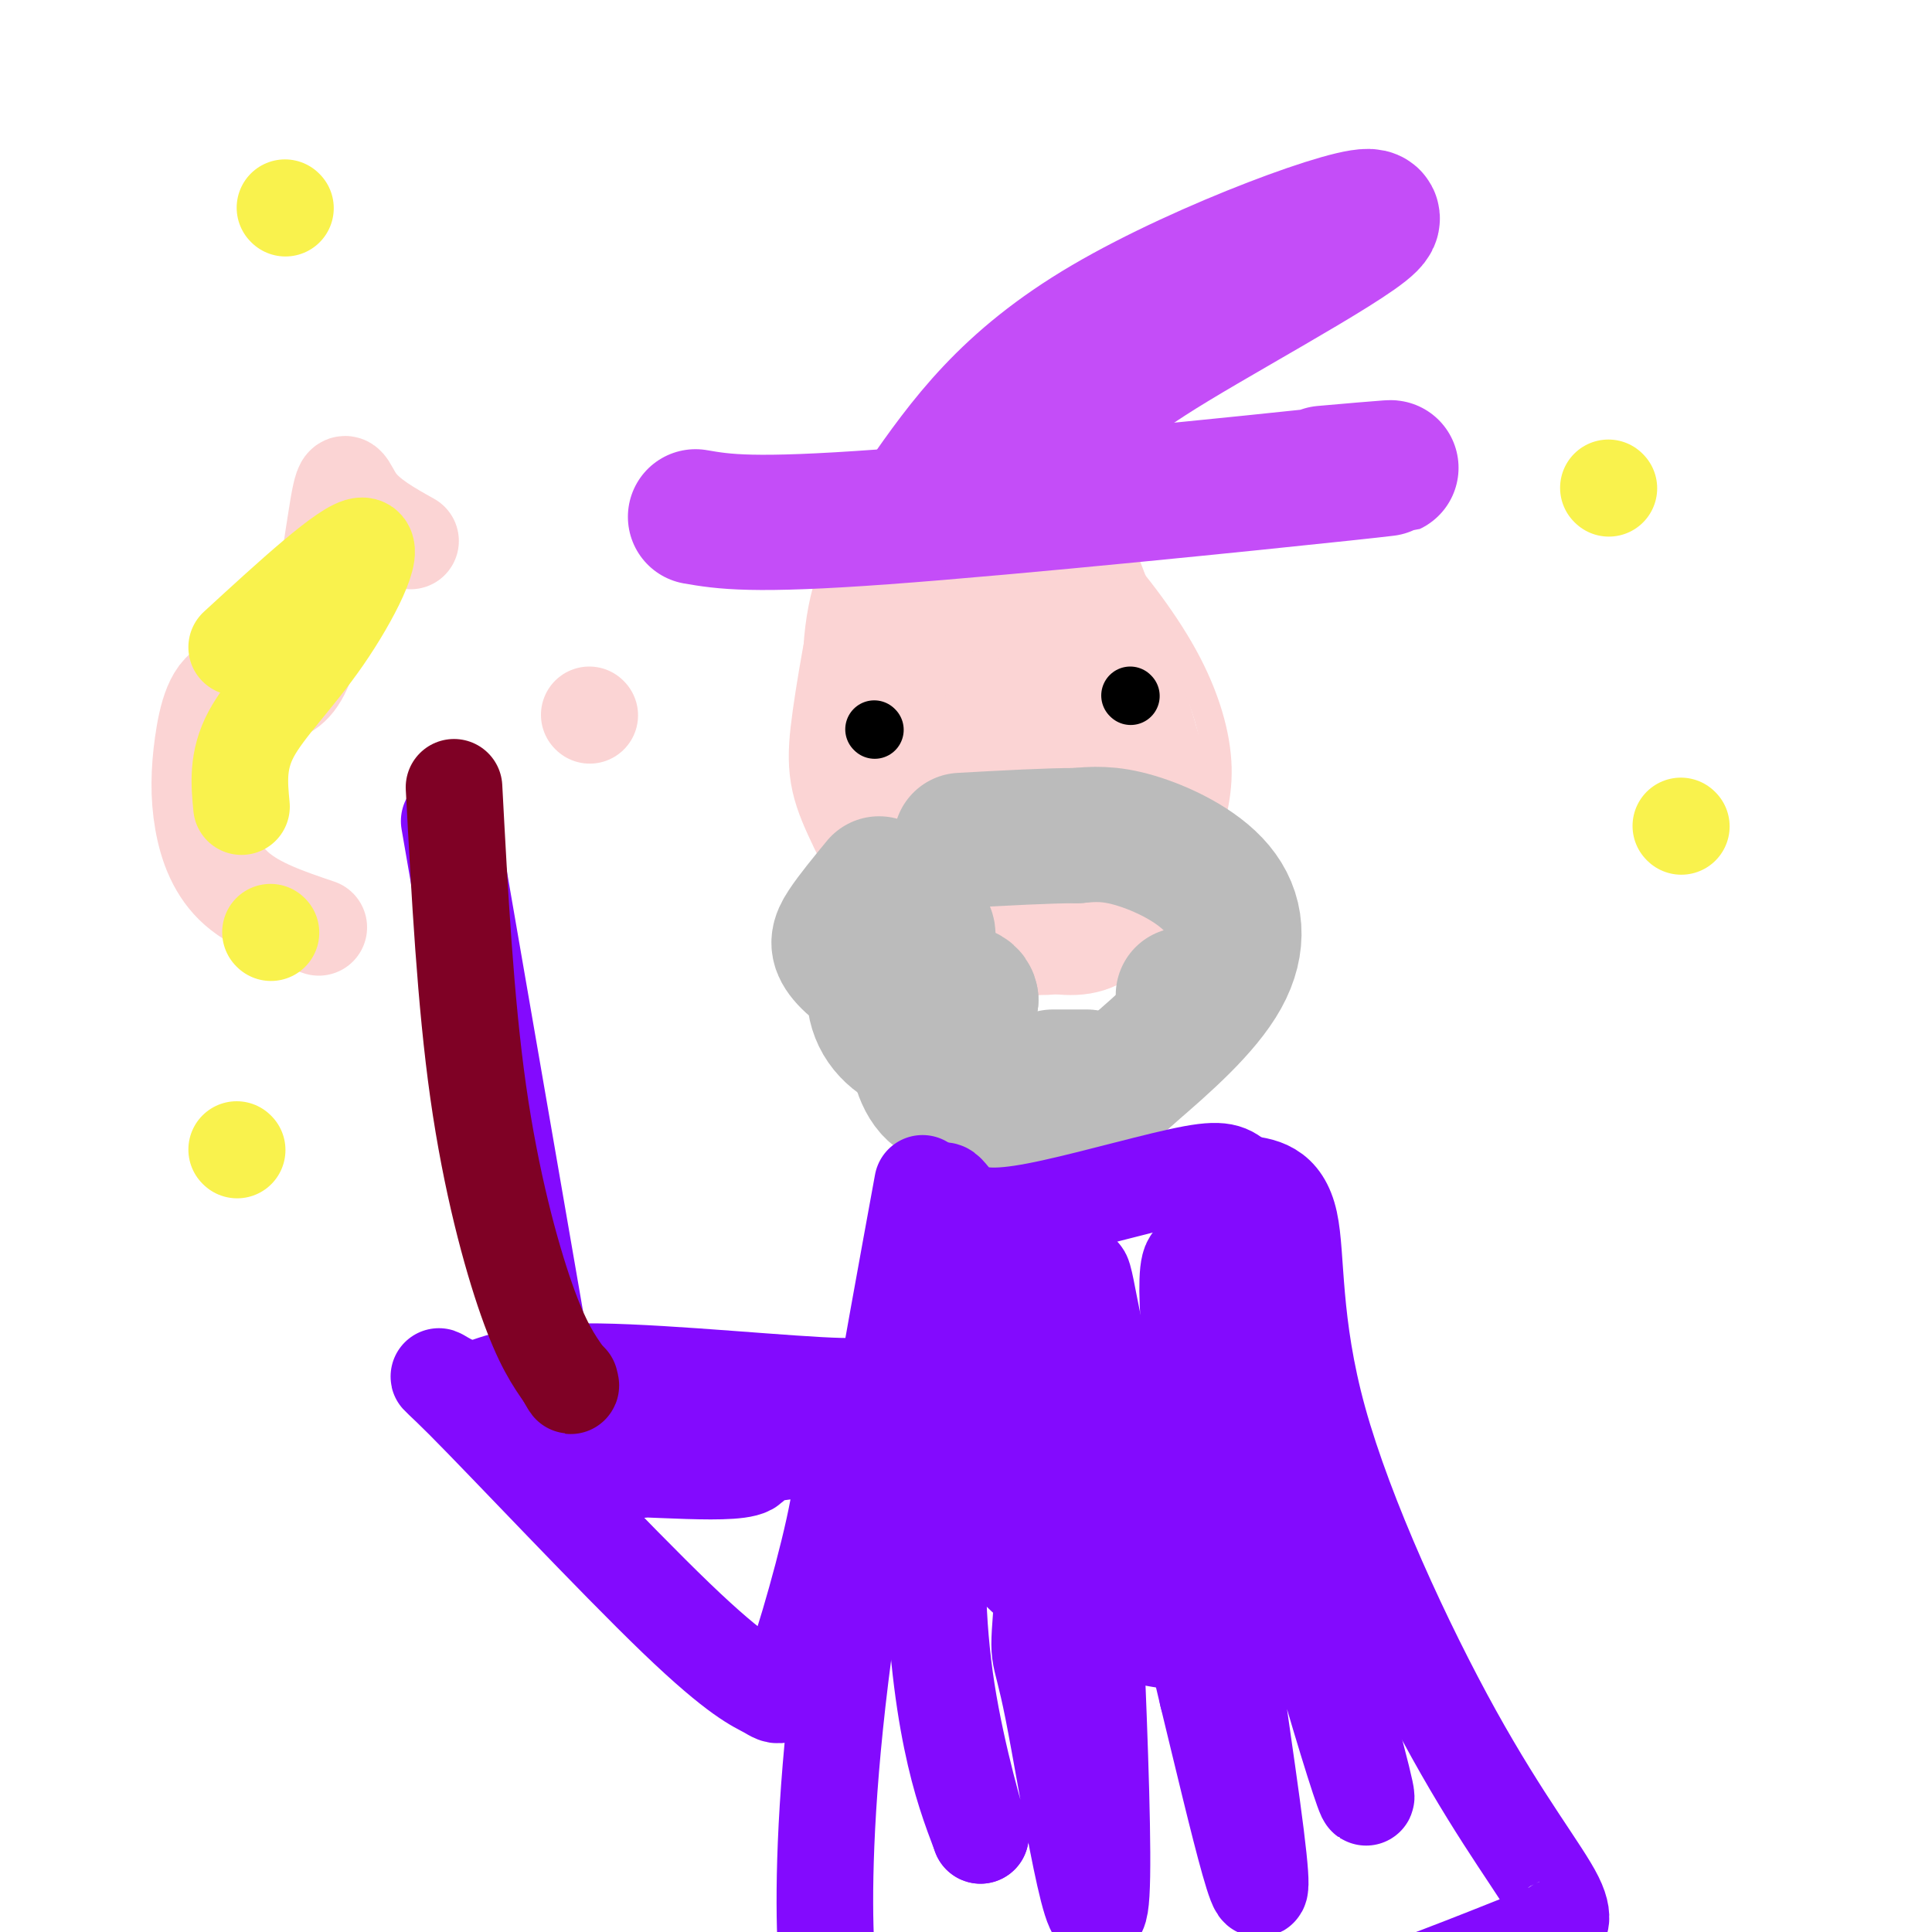
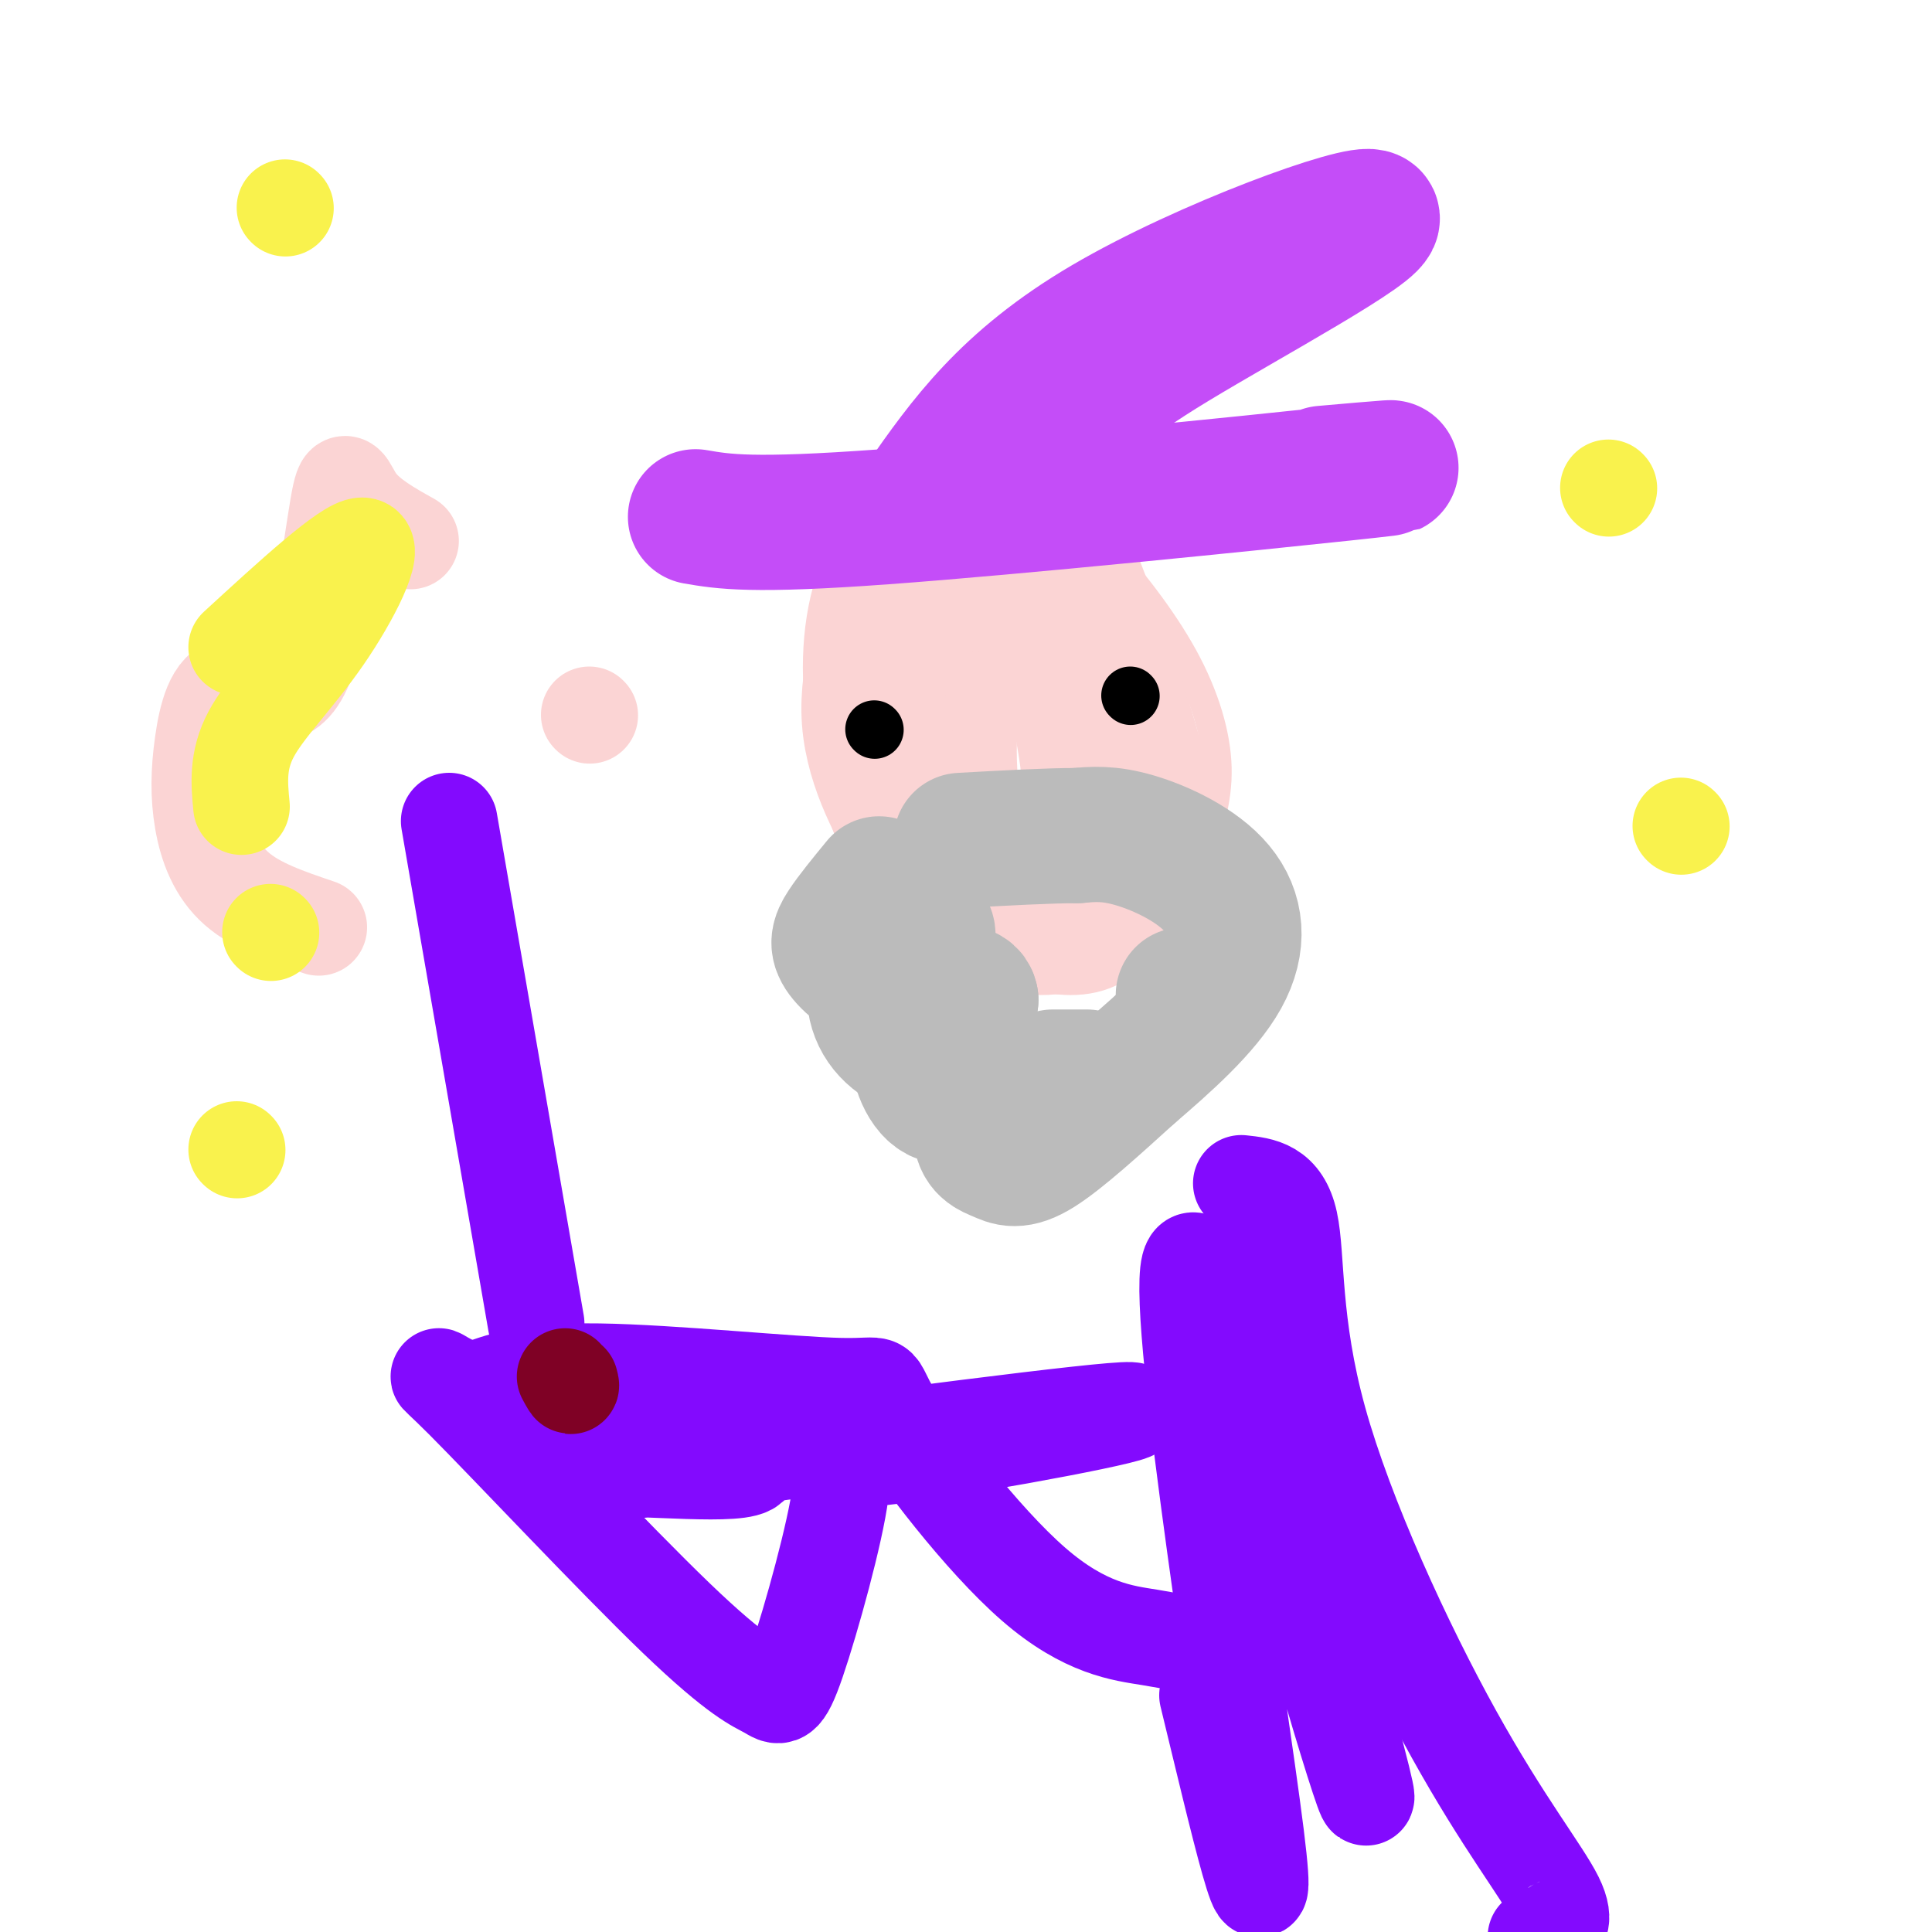
<svg xmlns="http://www.w3.org/2000/svg" viewBox="0 0 400 400" version="1.1">
  <g fill="none" stroke="rgb(251,212,212)" stroke-width="6" stroke-linecap="round" stroke-linejoin="round">
    <path d="M216,95c-5.188,-1.083 -10.375,-2.166 -17,0c-6.625,2.166 -14.687,7.581 -19,9c-4.313,1.419 -4.877,-1.158 -6,7c-1.123,8.158 -2.807,27.052 -3,37c-0.193,9.948 1.104,10.949 5,17c3.896,6.051 10.393,17.151 15,23c4.607,5.849 7.326,6.446 12,7c4.674,0.554 11.303,1.063 19,-1c7.697,-2.063 16.463,-6.699 21,-10c4.537,-3.301 4.844,-5.266 6,-9c1.156,-3.734 3.161,-9.238 3,-16c-0.161,-6.762 -2.486,-14.782 -7,-23c-4.514,-8.218 -11.215,-16.636 -17,-23c-5.785,-6.364 -10.653,-10.676 -15,-13c-4.347,-2.324 -8.174,-2.662 -12,-3" />
    <path d="M201,97c-5.436,0.115 -13.026,1.904 -19,7c-5.974,5.096 -10.333,13.500 -12,24c-1.667,10.500 -0.641,23.096 3,31c3.641,7.904 9.897,11.115 12,12c2.103,0.885 0.051,-0.558 -2,-2" />
  </g>
  <g fill="none" stroke="rgb(251,212,212)" stroke-width="28" stroke-linecap="round" stroke-linejoin="round">
    <path d="M212,115c-4.530,3.641 -9.059,7.282 -12,16c-2.941,8.718 -4.293,22.513 -3,33c1.293,10.487 5.231,17.665 10,22c4.769,4.335 10.369,5.828 14,6c3.631,0.172 5.294,-0.978 7,-3c1.706,-2.022 3.454,-4.917 6,-7c2.546,-2.083 5.891,-3.354 3,-17c-2.891,-13.646 -12.017,-39.666 -17,-51c-4.983,-11.334 -5.822,-7.983 -10,-6c-4.178,1.983 -11.695,2.598 -16,4c-4.305,1.402 -5.397,3.591 -8,10c-2.603,6.409 -6.718,17.037 -6,27c0.718,9.963 6.270,19.259 9,24c2.730,4.741 2.637,4.926 6,6c3.363,1.074 10.181,3.037 17,5" />
    <path d="M212,184c5.403,1.087 10.410,1.303 14,-3c3.590,-4.303 5.764,-13.127 7,-18c1.236,-4.873 1.534,-5.796 0,-12c-1.534,-6.204 -4.899,-17.689 -11,-26c-6.101,-8.311 -14.938,-13.447 -20,-16c-5.062,-2.553 -6.347,-2.524 -8,-2c-1.653,0.524 -3.672,1.543 -6,9c-2.328,7.457 -4.965,21.351 -6,29c-1.035,7.649 -0.469,9.052 1,14c1.469,4.948 3.840,13.439 8,18c4.160,4.561 10.110,5.190 15,6c4.890,0.810 8.719,1.800 12,-1c3.281,-2.800 6.013,-9.390 7,-15c0.987,-5.610 0.227,-10.241 -1,-17c-1.227,-6.759 -2.922,-15.645 -5,-21c-2.078,-5.355 -4.539,-7.177 -7,-9" />
-     <path d="M212,120c-3.764,-3.802 -9.673,-8.806 -14,-10c-4.327,-1.194 -7.071,1.421 -9,2c-1.929,0.579 -3.044,-0.877 -5,6c-1.956,6.877 -4.753,22.088 -6,31c-1.247,8.912 -0.943,11.524 2,18c2.943,6.476 8.524,16.816 12,22c3.476,5.184 4.846,5.211 9,5c4.154,-0.211 11.091,-0.661 16,-4c4.909,-3.339 7.789,-9.568 8,-20c0.211,-10.432 -2.248,-25.067 -4,-34c-1.752,-8.933 -2.798,-12.164 -6,-16c-3.202,-3.836 -8.559,-8.276 -12,-11c-3.441,-2.724 -4.965,-3.734 -8,-1c-3.035,2.734 -7.581,9.210 -10,15c-2.419,5.790 -2.709,10.895 -3,16" />
    <path d="M182,139c-0.522,4.806 -0.329,8.821 2,17c2.329,8.179 6.792,20.523 11,27c4.208,6.477 8.162,7.089 13,8c4.838,0.911 10.562,2.123 14,-1c3.438,-3.123 4.592,-10.579 5,-20c0.408,-9.421 0.071,-20.806 -3,-30c-3.071,-9.194 -8.878,-16.198 -13,-19c-4.122,-2.802 -6.561,-1.401 -9,0" />
  </g>
  <g fill="none" stroke="rgb(196,77,248)" stroke-width="28" stroke-linecap="round" stroke-linejoin="round">
    <path d="M144,107c5.822,1.000 11.644,2.000 39,0c27.356,-2.000 76.244,-7.000 95,-9c18.756,-2.000 7.378,-1.000 -4,0" />
    <path d="M191,104c8.732,-12.466 17.464,-24.931 38,-37c20.536,-12.069 52.876,-23.740 55,-22c2.124,1.740 -25.967,16.892 -41,26c-15.033,9.108 -17.010,12.174 -19,16c-1.990,3.826 -3.995,8.413 -6,13" />
    <path d="M218,100c-1.167,2.333 -1.083,1.667 -1,1" />
  </g>
  <g fill="none" stroke="rgb(187,187,187)" stroke-width="28" stroke-linecap="round" stroke-linejoin="round">
    <path d="M182,183c-2.730,3.325 -5.460,6.651 -7,9c-1.540,2.349 -1.889,3.722 0,6c1.889,2.278 6.016,5.462 10,4c3.984,-1.462 7.824,-7.571 7,-9c-0.824,-1.429 -6.314,1.823 -9,6c-2.686,4.177 -2.569,9.278 0,13c2.569,3.722 7.591,6.063 11,5c3.409,-1.063 5.204,-5.532 7,-10" />
    <path d="M201,207c-0.199,-2.039 -4.197,-2.138 -7,0c-2.803,2.138 -4.411,6.512 -4,11c0.411,4.488 2.840,9.092 6,9c3.160,-0.092 7.051,-4.878 8,-4c0.949,0.878 -1.045,7.421 -1,11c0.045,3.579 2.127,4.194 4,5c1.873,0.806 3.535,1.802 8,-1c4.465,-2.802 11.732,-9.401 19,-16" />
    <path d="M234,222c7.070,-6.070 15.246,-13.246 19,-20c3.754,-6.754 3.088,-13.088 -1,-18c-4.088,-4.912 -11.596,-8.404 -17,-10c-5.404,-1.596 -8.702,-1.298 -12,-1" />
    <path d="M223,173c-6.000,0.000 -15.000,0.500 -24,1" />
    <path d="M218,223c0.000,0.000 7.000,0.000 7,0" />
    <path d="M245,206c0.000,0.000 0.100,0.100 0.1,0.1" />
  </g>
  <g fill="none" stroke="rgb(0,0,0)" stroke-width="12" stroke-linecap="round" stroke-linejoin="round">
    <path d="M181,151c0.000,0.000 0.100,0.100 0.1,0.1" />
    <path d="M234,144c0.000,0.000 0.100,0.100 0.1,0.1" />
  </g>
  <g fill="none" stroke="rgb(131,10,254)" stroke-width="20" stroke-linecap="round" stroke-linejoin="round">
-     <path d="M191,245c-6.788,37.115 -13.576,74.230 -17,102c-3.424,27.770 -3.486,46.196 -3,56c0.486,9.804 1.518,10.987 4,13c2.482,2.013 6.414,4.857 10,7c3.586,2.143 6.827,3.585 16,4c9.173,0.415 24.277,-0.196 38,-2c13.723,-1.804 26.064,-4.801 39,-9c12.936,-4.199 26.468,-9.599 40,-15" />
    <path d="M318,401c6.870,-2.724 4.044,-2.036 4,-2c-0.044,0.036 2.693,-0.582 0,-6c-2.693,-5.418 -10.814,-15.638 -21,-34c-10.186,-18.362 -22.435,-44.867 -28,-65c-5.565,-20.133 -4.447,-33.895 -6,-41c-1.553,-7.105 -5.776,-7.552 -10,-8" />
-     <path d="M257,245c-2.341,-2.071 -3.194,-3.250 -10,-2c-6.806,1.250 -19.565,4.928 -29,7c-9.435,2.072 -15.548,2.539 -19,0c-3.452,-2.539 -4.245,-8.083 -5,4c-0.755,12.083 -1.473,41.791 -1,63c0.473,21.209 2.135,33.917 4,43c1.865,9.083 3.932,14.542 6,20" />
-     <path d="M203,380c-0.513,-1.661 -4.796,-15.815 -7,-30c-2.204,-14.185 -2.328,-28.401 -1,-40c1.328,-11.599 4.107,-20.581 9,-34c4.893,-13.419 11.900,-31.277 14,-19c2.100,12.277 -0.705,54.688 -2,72c-1.295,17.312 -1.078,9.526 2,25c3.078,15.474 9.018,54.210 10,38c0.982,-16.210 -2.995,-87.366 -4,-114c-1.005,-26.634 0.960,-8.748 3,-1c2.040,7.748 4.154,5.356 8,16c3.846,10.644 9.423,34.322 15,58" />
    <path d="M250,351c6.017,24.723 13.559,57.529 10,29c-3.559,-28.529 -18.219,-118.393 -13,-119c5.219,-0.607 30.316,88.044 35,107c4.684,18.956 -11.047,-31.781 -18,-62c-6.953,-30.219 -5.130,-39.920 -4,-43c1.130,-3.080 1.565,0.460 2,4" />
    <path d="M262,267c1.584,7.509 4.543,24.281 6,36c1.457,11.719 1.413,18.383 -2,24c-3.413,5.617 -10.195,10.185 -15,12c-4.805,1.815 -7.632,0.875 -13,0c-5.368,-0.875 -13.278,-1.685 -24,-11c-10.722,-9.315 -24.255,-27.136 -29,-35c-4.745,-7.864 -0.700,-5.771 -11,-6c-10.300,-0.229 -34.943,-2.780 -50,-3c-15.057,-0.220 -20.529,1.890 -26,4" />
    <path d="M98,288c-6.851,-1.428 -10.979,-7.000 -2,2c8.979,9.000 31.066,32.570 44,45c12.934,12.430 16.717,13.719 19,15c2.283,1.281 3.068,2.553 6,-6c2.932,-8.553 8.013,-26.932 9,-35c0.987,-8.068 -2.119,-5.826 14,-8c16.119,-2.174 51.463,-8.764 46,-9c-5.463,-0.236 -51.731,5.882 -98,12" />
    <path d="M136,304c-19.337,1.684 -18.679,-0.107 -8,0c10.679,0.107 31.378,2.111 27,-2c-4.378,-4.111 -33.832,-14.338 -36,-17c-2.168,-2.662 22.952,2.239 32,4c9.048,1.761 2.024,0.380 -5,-1" />
    <path d="M93,170c0.000,0.000 18.000,104.000 18,104" />
  </g>
  <g fill="none" stroke="rgb(127,1,37)" stroke-width="20" stroke-linecap="round" stroke-linejoin="round">
-     <path d="M94,163c1.178,22.178 2.356,44.356 5,63c2.644,18.644 6.756,33.756 10,43c3.244,9.244 5.622,12.622 8,16" />
    <path d="M117,285c1.500,2.833 1.250,1.917 1,1" />
  </g>
  <g fill="none" stroke="rgb(251,212,212)" stroke-width="20" stroke-linecap="round" stroke-linejoin="round">
    <path d="M66,192c-6.415,-2.168 -12.830,-4.336 -17,-8c-4.170,-3.664 -6.095,-8.824 -7,-14c-0.905,-5.176 -0.789,-10.368 0,-16c0.789,-5.632 2.253,-11.702 6,-12c3.747,-0.298 9.778,5.178 14,-2c4.222,-7.178 6.637,-27.009 8,-35c1.363,-7.991 1.675,-4.140 4,-1c2.325,3.140 6.662,5.570 11,8" />
    <path d="M122,148c0.000,0.000 0.100,0.100 0.1,0.1" />
  </g>
  <g fill="none" stroke="rgb(249,242,77)" stroke-width="20" stroke-linecap="round" stroke-linejoin="round">
    <path d="M49,134c11.458,-10.518 22.917,-21.036 26,-21c3.083,0.036 -2.208,10.625 -8,19c-5.792,8.375 -12.083,14.536 -15,20c-2.917,5.464 -2.458,10.232 -2,15" />
    <path d="M56,193c0.000,0.000 0.100,0.100 0.1,0.1" />
    <path d="M59,43c0.000,0.000 0.100,0.100 0.1,0.1" />
    <path d="M49,238c0.000,0.000 0.100,0.100 0.1,0.1" />
    <path d="M348,171c0.000,0.000 0.100,0.100 0.1,0.1" />
    <path d="M333,101c0.000,0.000 0.100,0.100 0.1,0.1" />
  </g>
</svg>